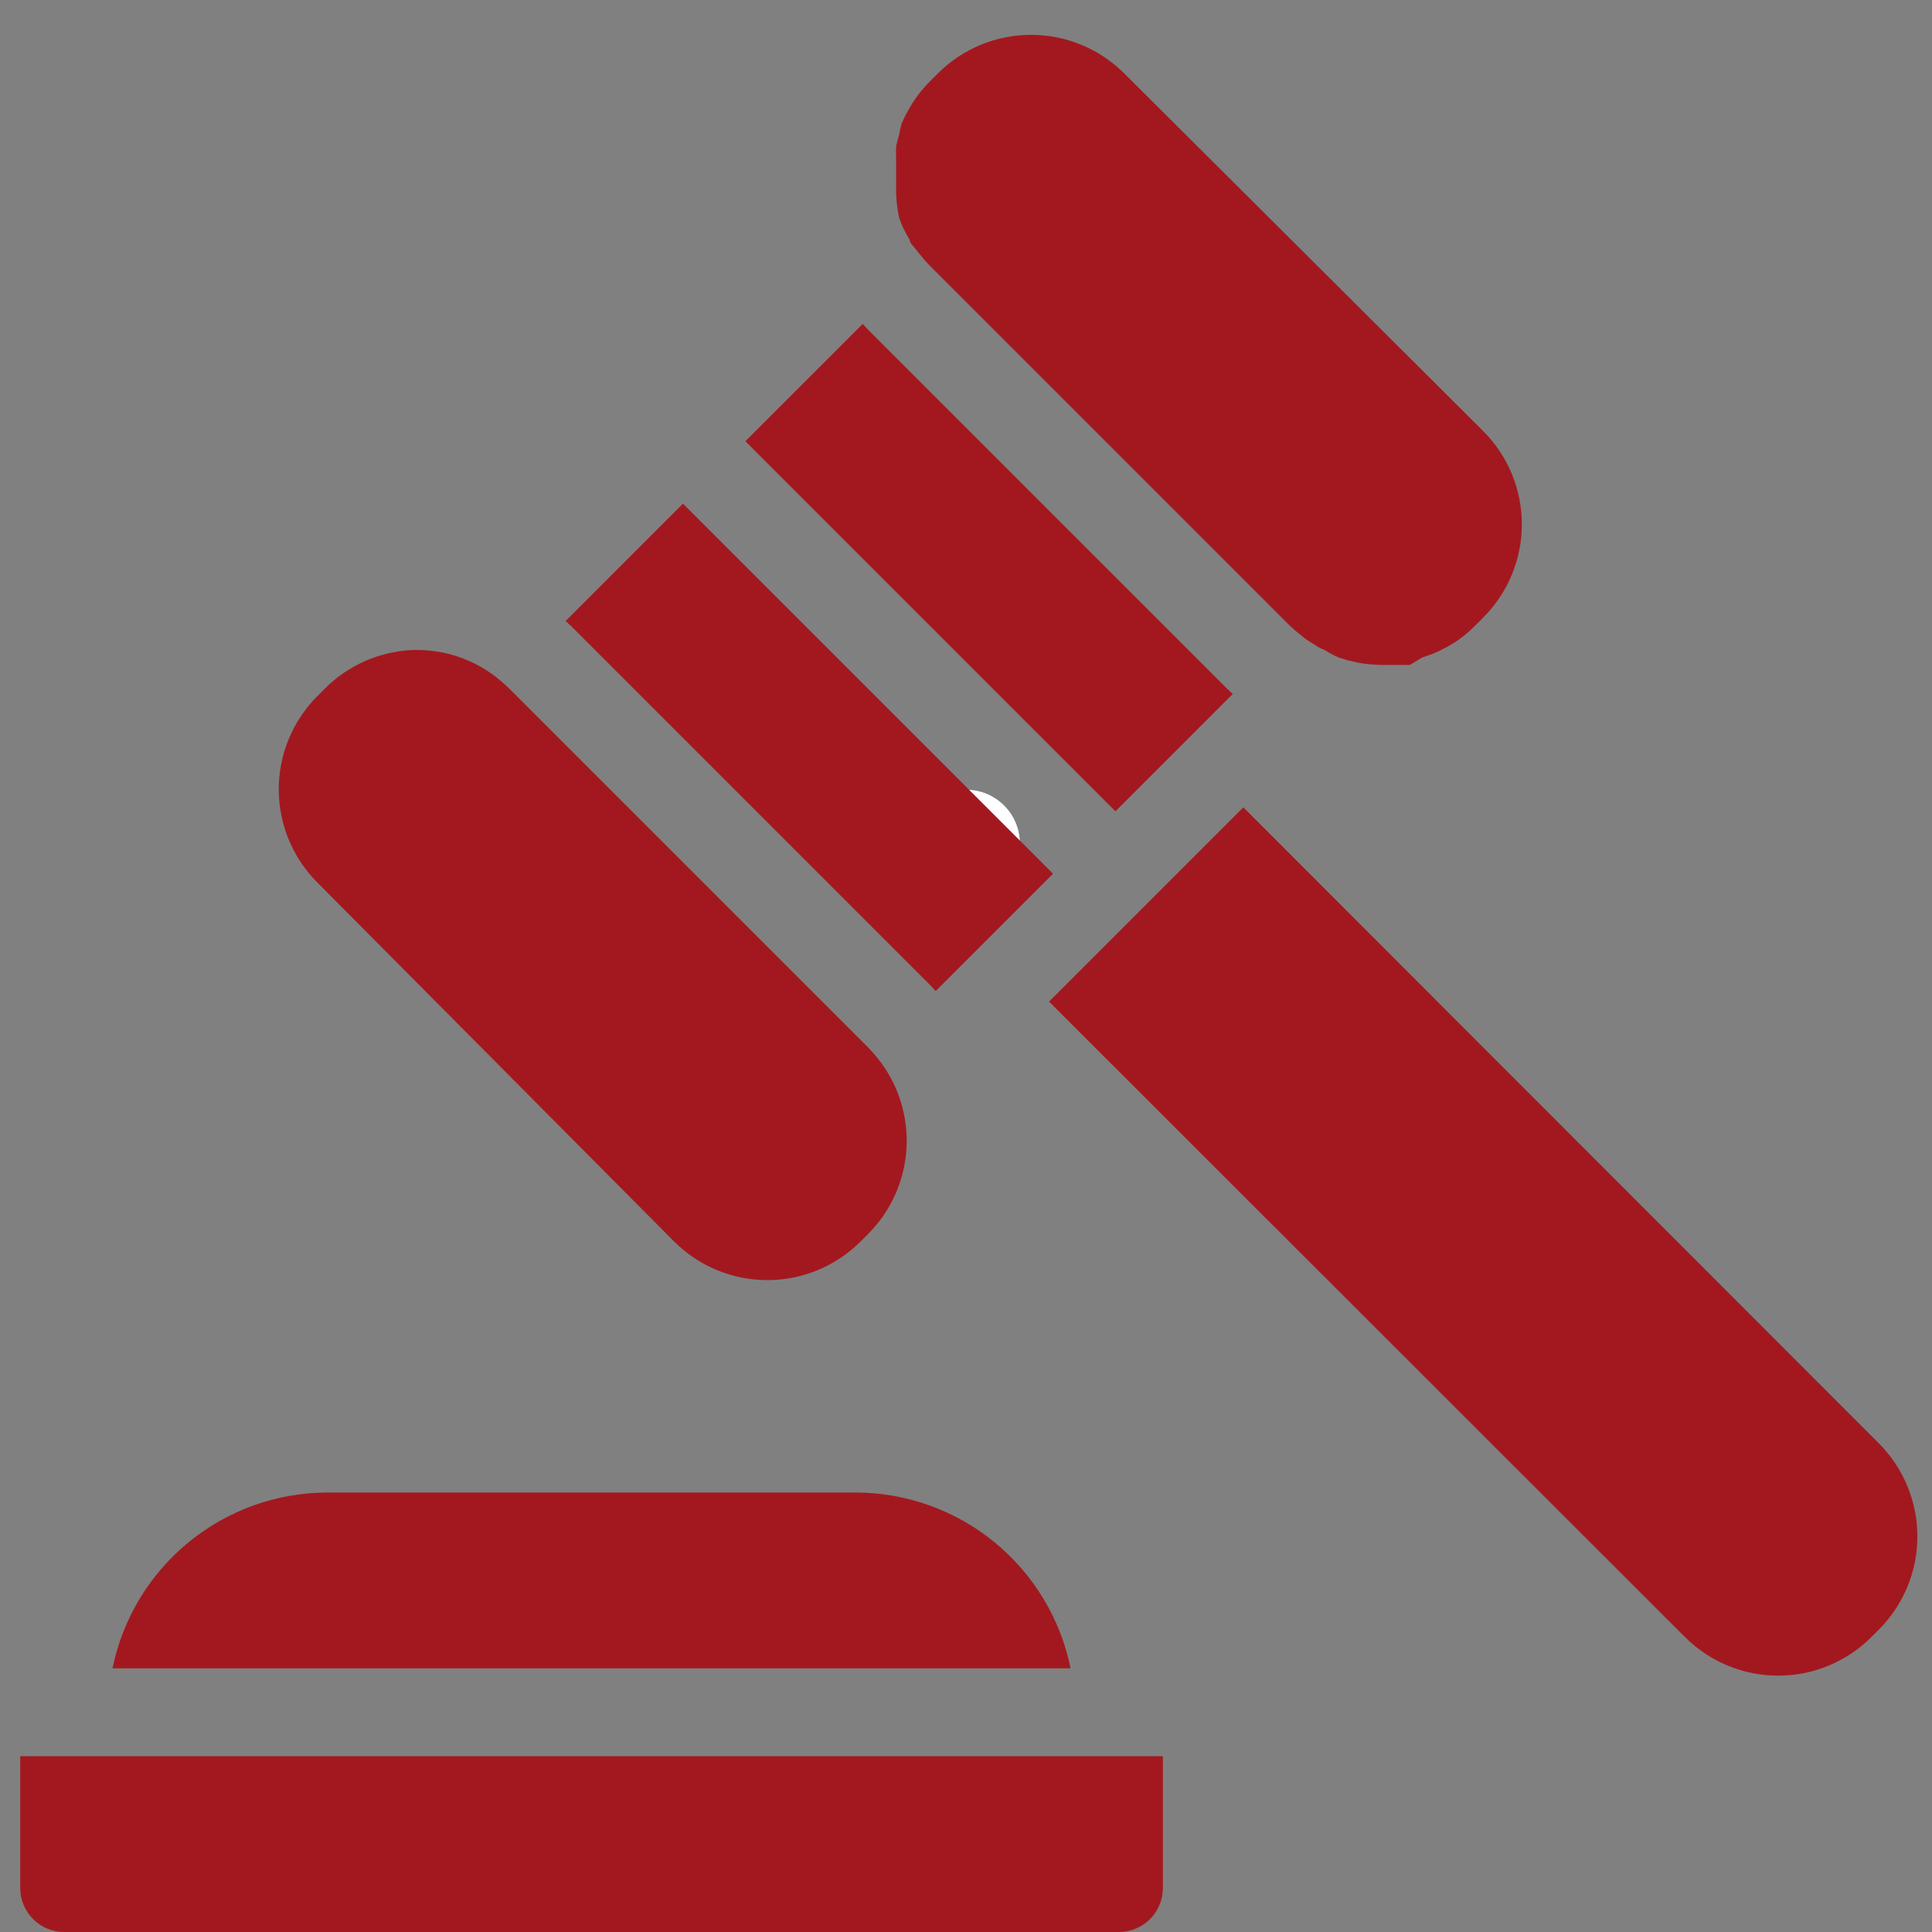
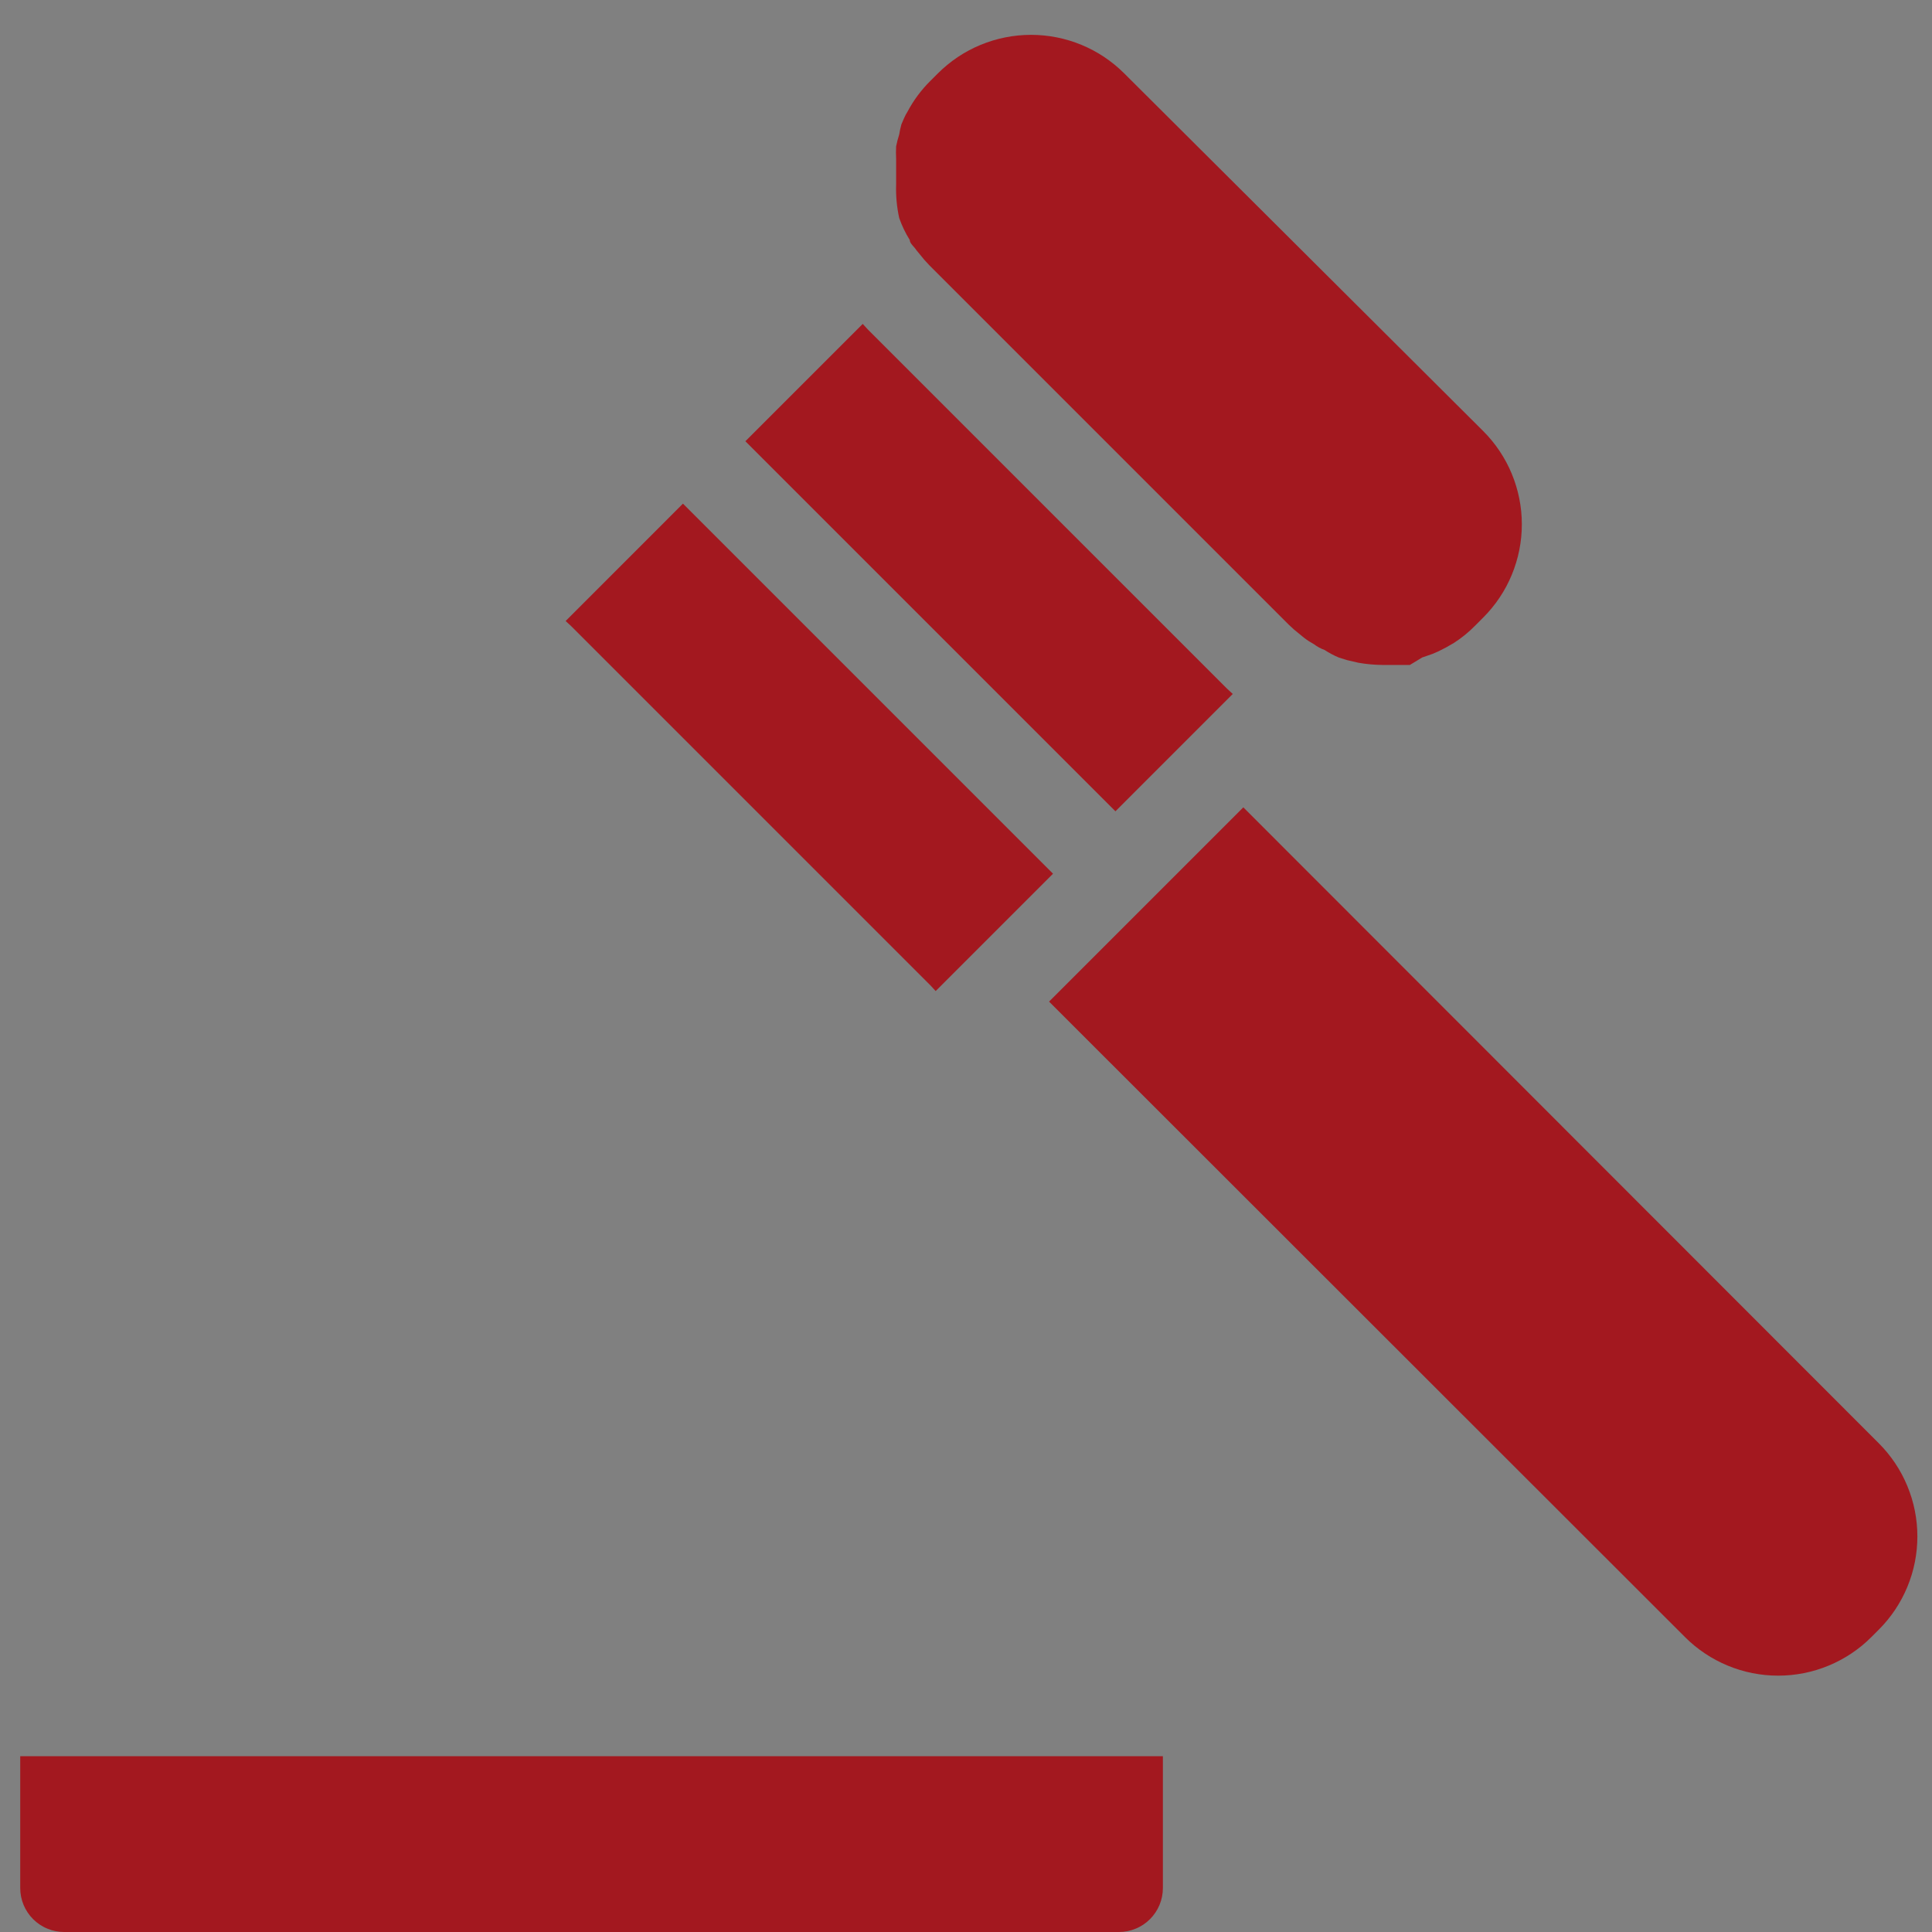
<svg xmlns="http://www.w3.org/2000/svg" width="500" zoomAndPan="magnify" viewBox="0 0 375 375" height="500" preserveAspectRatio="xMidYMid meet" version="1.2">
  <rect x="0" y="0" width="375" height="375" fill="#808080" stroke="none" />
  <defs>
    <clipPath id="55cdbf1e52">
      <path d="M 177.035 153.277 L 198 153.277 L 198 174.277 L 177.035 174.277 Z M 177.035 153.277 " />
    </clipPath>
    <clipPath id="b2b6419436">
      <path d="M 3.926 340 L 226 340 L 226 375 L 3.926 375 Z M 3.926 340 " />
    </clipPath>
  </defs>
  <g id="11d9a6cde6">
    <g clip-rule="nonzero" clip-path="url(#55cdbf1e52)">
-       <path style=" stroke:none;fill-rule:nonzero;fill:#ffffff;fill-opacity:1;" d="M 197.965 163.742 C 197.965 164.43 197.898 165.113 197.762 165.785 C 197.629 166.461 197.43 167.113 197.168 167.75 C 196.906 168.383 196.582 168.988 196.199 169.559 C 195.82 170.129 195.387 170.656 194.898 171.145 C 194.414 171.629 193.887 172.062 193.312 172.445 C 192.742 172.828 192.141 173.148 191.504 173.414 C 190.871 173.676 190.215 173.875 189.543 174.008 C 188.867 174.141 188.188 174.207 187.5 174.207 C 186.812 174.207 186.133 174.141 185.457 174.008 C 184.785 173.875 184.129 173.676 183.496 173.414 C 182.859 173.148 182.258 172.828 181.688 172.445 C 181.113 172.062 180.586 171.629 180.102 171.145 C 179.613 170.656 179.18 170.129 178.797 169.559 C 178.418 168.988 178.094 168.383 177.832 167.75 C 177.57 167.113 177.371 166.461 177.234 165.785 C 177.102 165.113 177.035 164.43 177.035 163.742 C 177.035 163.059 177.102 162.375 177.234 161.703 C 177.371 161.027 177.57 160.375 177.832 159.738 C 178.094 159.105 178.418 158.5 178.797 157.93 C 179.18 157.359 179.613 156.828 180.102 156.344 C 180.586 155.859 181.113 155.426 181.688 155.043 C 182.258 154.66 182.859 154.34 183.496 154.074 C 184.129 153.812 184.785 153.613 185.457 153.48 C 186.133 153.348 186.812 153.277 187.5 153.277 C 188.188 153.277 188.867 153.348 189.543 153.48 C 190.215 153.613 190.871 153.812 191.504 154.074 C 192.141 154.34 192.742 154.66 193.312 155.043 C 193.887 155.426 194.414 155.859 194.898 156.344 C 195.387 156.828 195.82 157.359 196.199 157.93 C 196.582 158.5 196.906 159.105 197.168 159.738 C 197.43 160.375 197.629 161.027 197.762 161.703 C 197.898 162.375 197.965 163.059 197.965 163.742 Z M 197.965 163.742 " />
-     </g>
+       </g>
    <path style=" stroke:none;fill-rule:nonzero;fill:#a3181f;fill-opacity:1;" d="M 228.531 169.5 L 203.621 194.41 L 327.059 317.758 C 327.648 318.352 328.27 318.914 328.918 319.445 C 329.566 319.973 330.238 320.473 330.934 320.938 C 331.629 321.402 332.348 321.832 333.086 322.227 C 333.824 322.621 334.582 322.977 335.355 323.297 C 336.129 323.617 336.918 323.902 337.719 324.145 C 338.52 324.387 339.332 324.59 340.152 324.754 C 340.977 324.914 341.801 325.039 342.637 325.121 C 343.469 325.203 344.305 325.242 345.141 325.242 C 345.98 325.242 346.816 325.203 347.648 325.121 C 348.48 325.039 349.309 324.914 350.129 324.754 C 350.953 324.59 351.766 324.387 352.566 324.145 C 353.367 323.902 354.156 323.617 354.93 323.297 C 355.703 322.977 356.457 322.621 357.195 322.227 C 357.938 321.832 358.652 321.402 359.352 320.938 C 360.047 320.473 360.719 319.973 361.367 319.445 C 362.016 318.914 362.633 318.352 363.227 317.758 L 364.676 316.309 C 365.27 315.715 365.828 315.098 366.359 314.449 C 366.891 313.801 367.391 313.129 367.855 312.434 C 368.32 311.734 368.75 311.02 369.145 310.281 C 369.539 309.539 369.895 308.785 370.215 308.012 C 370.535 307.238 370.816 306.449 371.062 305.648 C 371.305 304.848 371.508 304.035 371.672 303.215 C 371.832 302.391 371.957 301.566 372.039 300.73 C 372.121 299.898 372.16 299.062 372.16 298.227 C 372.16 297.387 372.121 296.551 372.039 295.719 C 371.957 294.887 371.832 294.059 371.672 293.234 C 371.508 292.414 371.305 291.602 371.062 290.801 C 370.816 290 370.535 289.211 370.215 288.438 C 369.895 287.664 369.539 286.91 369.145 286.168 C 368.75 285.43 368.32 284.715 367.855 284.016 C 367.391 283.32 366.891 282.648 366.359 282 C 365.828 281.352 365.27 280.734 364.676 280.141 L 241.328 156.703 Z M 228.531 169.5 " />
    <path style=" stroke:none;fill-rule:nonzero;fill:#a3181f;fill-opacity:1;" d="M 180.59 191.254 L 181.613 192.363 L 204.391 169.586 L 132.562 97.758 L 109.789 120.535 L 110.895 121.559 Z M 180.59 191.254 " />
    <path style=" stroke:none;fill-rule:nonzero;fill:#a3181f;fill-opacity:1;" d="M 216.504 157.473 L 229.297 144.676 L 239.277 134.695 L 238.172 133.672 L 168.477 63.98 L 167.453 62.871 L 144.676 85.645 Z M 216.504 157.473 " />
-     <path style=" stroke:none;fill-rule:nonzero;fill:#a3181f;fill-opacity:1;" d="M 130.855 240.984 C 131.449 241.578 132.07 242.137 132.719 242.668 C 133.367 243.199 134.039 243.699 134.734 244.164 C 135.43 244.629 136.148 245.059 136.887 245.453 C 137.625 245.848 138.383 246.203 139.156 246.523 C 139.93 246.844 140.719 247.125 141.52 247.371 C 142.32 247.613 143.133 247.816 143.953 247.98 C 144.773 248.141 145.602 248.266 146.434 248.348 C 147.27 248.43 148.105 248.469 148.941 248.469 C 149.781 248.469 150.613 248.43 151.449 248.348 C 152.281 248.266 153.109 248.141 153.93 247.98 C 154.754 247.816 155.562 247.613 156.363 247.371 C 157.168 247.125 157.953 246.844 158.727 246.523 C 159.5 246.203 160.258 245.848 160.996 245.453 C 161.734 245.059 162.453 244.629 163.148 244.164 C 163.848 243.699 164.52 243.199 165.168 242.668 C 165.812 242.137 166.434 241.578 167.027 240.984 L 168.477 239.535 C 169.629 238.383 170.664 237.133 171.578 235.785 C 172.496 234.438 173.273 233.012 173.914 231.516 C 174.559 230.016 175.055 228.473 175.402 226.879 C 175.75 225.289 175.945 223.676 175.984 222.047 C 176.023 220.438 175.91 218.84 175.648 217.25 C 175.387 215.664 174.977 214.113 174.422 212.602 C 173.867 211.09 173.176 209.645 172.348 208.262 C 171.52 206.883 170.57 205.59 169.5 204.391 L 168.477 203.281 L 98.781 133.586 L 97.758 132.648 C 96.602 131.598 95.359 130.668 94.027 129.852 C 92.695 129.035 91.301 128.348 89.84 127.793 C 88.383 127.238 86.883 126.824 85.348 126.551 C 83.809 126.277 82.262 126.148 80.699 126.164 L 80.102 126.164 C 78.508 126.23 76.934 126.445 75.383 126.805 C 73.828 127.168 72.324 127.668 70.863 128.309 C 69.402 128.953 68.016 129.723 66.699 130.625 C 65.387 131.527 64.164 132.543 63.039 133.672 L 61.59 135.121 C 61 135.715 60.438 136.336 59.906 136.984 C 59.375 137.629 58.879 138.301 58.414 139 C 57.949 139.695 57.516 140.414 57.125 141.152 C 56.73 141.891 56.371 142.648 56.051 143.422 C 55.73 144.195 55.449 144.984 55.207 145.785 C 54.965 146.586 54.762 147.398 54.598 148.219 C 54.434 149.039 54.312 149.867 54.23 150.699 C 54.148 151.535 54.105 152.371 54.105 153.207 C 54.105 154.043 54.148 154.879 54.23 155.715 C 54.312 156.547 54.434 157.375 54.598 158.195 C 54.762 159.016 54.965 159.828 55.207 160.629 C 55.449 161.434 55.73 162.219 56.051 162.992 C 56.371 163.766 56.73 164.523 57.125 165.262 C 57.516 166 57.949 166.719 58.414 167.414 C 58.879 168.113 59.375 168.785 59.906 169.43 C 60.438 170.078 61 170.699 61.59 171.293 Z M 130.855 240.984 " />
-     <path style=" stroke:none;fill-rule:nonzero;fill:#a3181f;fill-opacity:1;" d="M 166.004 289.695 L 63.637 289.695 C 62.418 289.695 61.203 289.746 59.992 289.852 C 58.777 289.953 57.57 290.109 56.371 290.316 C 55.172 290.523 53.98 290.781 52.805 291.09 C 51.625 291.398 50.465 291.758 49.316 292.168 C 48.168 292.574 47.043 293.031 45.934 293.539 C 44.824 294.043 43.742 294.594 42.68 295.191 C 41.621 295.793 40.586 296.434 39.582 297.121 C 38.574 297.809 37.602 298.535 36.656 299.305 C 35.715 300.074 34.805 300.883 33.93 301.734 C 33.055 302.582 32.219 303.465 31.422 304.383 C 30.625 305.305 29.867 306.254 29.148 307.238 C 28.434 308.223 27.758 309.238 27.129 310.281 C 26.5 311.32 25.914 312.391 25.375 313.48 C 24.836 314.574 24.348 315.688 23.902 316.82 C 23.461 317.957 23.066 319.105 22.723 320.273 C 22.375 321.441 22.082 322.621 21.84 323.816 L 207.801 323.816 C 207.559 322.621 207.266 321.441 206.918 320.273 C 206.574 319.105 206.18 317.957 205.738 316.82 C 205.293 315.688 204.805 314.574 204.266 313.48 C 203.727 312.391 203.141 311.32 202.512 310.281 C 201.883 309.238 201.207 308.223 200.492 307.238 C 199.773 306.254 199.016 305.305 198.219 304.383 C 197.422 303.465 196.586 302.582 195.711 301.734 C 194.836 300.883 193.926 300.074 192.984 299.305 C 192.039 298.535 191.066 297.809 190.059 297.121 C 189.055 296.434 188.02 295.793 186.961 295.191 C 185.898 294.594 184.816 294.043 183.707 293.539 C 182.598 293.031 181.473 292.574 180.324 292.168 C 179.176 291.758 178.016 291.398 176.836 291.09 C 175.66 290.781 174.469 290.523 173.27 290.316 C 172.07 290.109 170.863 289.953 169.648 289.852 C 168.438 289.746 167.219 289.695 166.004 289.695 Z M 166.004 289.695 " />
    <g clip-rule="nonzero" clip-path="url(#b2b6419436)">
      <path style=" stroke:none;fill-rule:nonzero;fill:#a3181f;fill-opacity:1;" d="M 12.453 375 L 217.184 375 C 217.746 375 218.301 374.945 218.852 374.836 C 219.398 374.727 219.934 374.562 220.449 374.348 C 220.969 374.137 221.457 373.871 221.926 373.562 C 222.391 373.25 222.82 372.895 223.219 372.5 C 223.613 372.105 223.969 371.672 224.277 371.207 C 224.59 370.742 224.852 370.25 225.066 369.734 C 225.281 369.215 225.441 368.684 225.551 368.133 C 225.66 367.582 225.715 367.027 225.715 366.469 L 225.715 340.875 L 3.926 340.875 L 3.926 366.469 C 3.926 367.027 3.98 367.582 4.09 368.133 C 4.199 368.684 4.359 369.215 4.574 369.734 C 4.789 370.25 5.051 370.742 5.363 371.207 C 5.672 371.672 6.027 372.105 6.422 372.5 C 6.82 372.895 7.25 373.25 7.715 373.562 C 8.18 373.871 8.672 374.137 9.191 374.348 C 9.707 374.562 10.242 374.727 10.789 374.836 C 11.34 374.945 11.895 375 12.453 375 Z M 12.453 375 " />
    </g>
    <path style=" stroke:none;fill-rule:nonzero;fill:#a3181f;fill-opacity:1;" d="M 174.535 42.312 C 175.059 43.809 175.742 45.23 176.582 46.578 C 176.582 47.258 177.434 47.855 177.859 48.539 L 179.395 50.414 L 180.418 51.523 L 250.113 121.219 L 251.223 122.242 L 253.098 123.777 C 253.719 124.254 254.375 124.68 255.062 125.059 C 255.688 125.527 256.371 125.898 257.109 126.164 C 257.973 126.73 258.883 127.215 259.836 127.617 L 261.457 128.129 L 263.676 128.641 C 265.199 128.91 266.734 129.051 268.281 129.066 L 273.656 129.066 L 276.047 127.617 L 278.008 126.934 L 279.203 126.422 C 280.223 125.934 281.219 125.391 282.188 124.801 C 283.746 123.801 285.168 122.633 286.453 121.305 L 287.902 119.852 C 288.496 119.262 289.055 118.641 289.586 117.992 C 290.117 117.344 290.617 116.672 291.082 115.977 C 291.547 115.281 291.977 114.562 292.371 113.824 C 292.766 113.086 293.121 112.328 293.441 111.555 C 293.762 110.781 294.043 109.992 294.285 109.191 C 294.531 108.391 294.734 107.578 294.895 106.758 C 295.059 105.938 295.184 105.109 295.266 104.273 C 295.348 103.441 295.387 102.605 295.387 101.77 C 295.387 100.93 295.348 100.094 295.266 99.262 C 295.184 98.43 295.059 97.602 294.895 96.781 C 294.734 95.957 294.531 95.148 294.285 94.344 C 294.043 93.543 293.762 92.758 293.441 91.984 C 293.121 91.207 292.766 90.453 292.371 89.715 C 291.977 88.977 291.547 88.258 291.082 87.562 C 290.617 86.863 290.117 86.191 289.586 85.543 C 289.055 84.898 288.496 84.277 287.902 83.684 L 218.211 14.246 C 217.617 13.656 216.996 13.094 216.348 12.562 C 215.699 12.031 215.027 11.535 214.332 11.066 C 213.637 10.602 212.918 10.172 212.18 9.777 C 211.441 9.383 210.684 9.027 209.91 8.707 C 209.137 8.387 208.348 8.105 207.547 7.863 C 206.746 7.621 205.934 7.418 205.113 7.254 C 204.293 7.09 203.465 6.969 202.633 6.887 C 201.797 6.805 200.961 6.762 200.125 6.762 C 199.289 6.762 198.453 6.805 197.617 6.887 C 196.785 6.969 195.957 7.09 195.137 7.254 C 194.312 7.418 193.504 7.621 192.703 7.863 C 191.898 8.105 191.113 8.387 190.34 8.707 C 189.566 9.027 188.809 9.383 188.07 9.777 C 187.332 10.172 186.613 10.602 185.918 11.066 C 185.219 11.535 184.547 12.031 183.902 12.562 C 183.254 13.094 182.633 13.656 182.039 14.246 L 180.59 15.695 C 178.809 17.461 177.328 19.453 176.152 21.668 C 175.895 22.078 175.664 22.504 175.473 22.949 L 174.961 24.141 C 174.781 24.789 174.637 25.441 174.535 26.105 C 174.293 26.859 174.094 27.629 173.938 28.406 C 173.895 29.203 173.895 30 173.938 30.797 C 173.938 31.391 173.938 31.988 173.938 32.586 L 173.938 33.184 C 173.938 34.035 173.938 34.977 173.938 35.828 C 173.867 38.016 174.066 40.176 174.535 42.312 Z M 174.535 42.312 " />
  </g>
</svg>